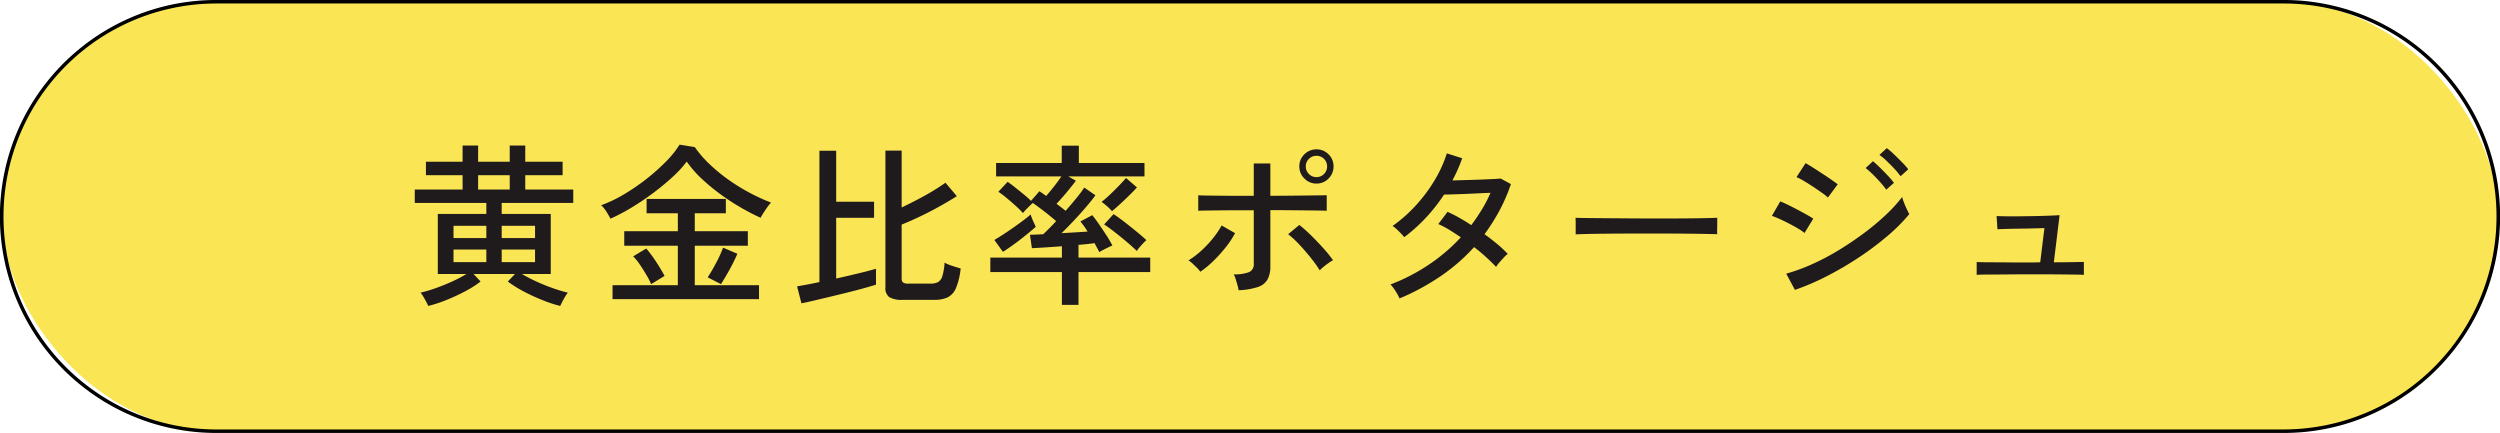
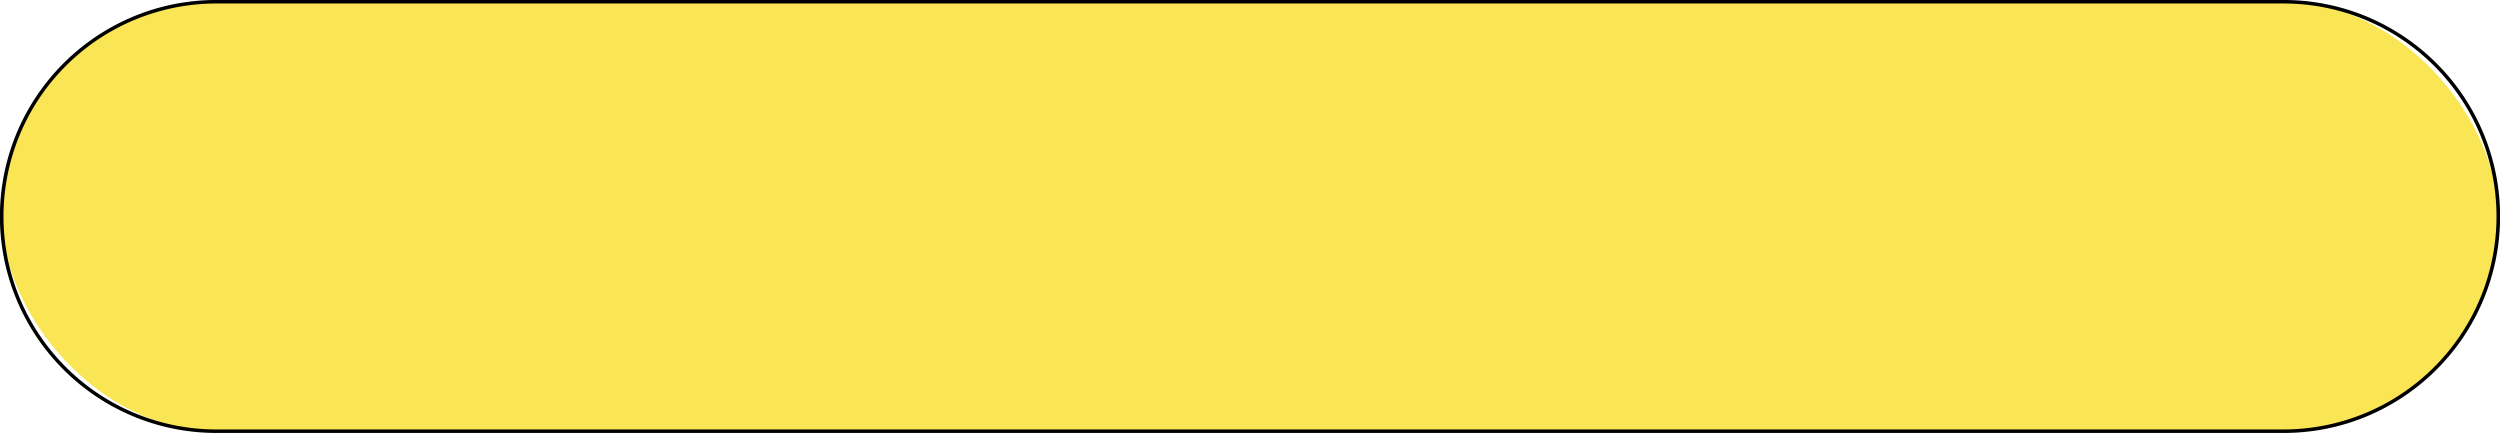
<svg xmlns="http://www.w3.org/2000/svg" width="716.03" height="124" viewBox="0 0 716.03 124">
  <g transform="translate(-70.08 -627)">
    <rect width="715.03" height="123" rx="61.5" transform="translate(70.58 627.5)" fill="#fae554" />
    <path d="M61.5-.5H653.53A61.714,61.714,0,0,1,688.2,10.089a62.179,62.179,0,0,1,22.462,27.278,61.919,61.919,0,0,1-5.716,58.8,62.179,62.179,0,0,1-27.278,22.462A61.611,61.611,0,0,1,653.53,123.5H61.5a61.714,61.714,0,0,1-34.665-10.589A62.179,62.179,0,0,1,4.372,85.633a61.919,61.919,0,0,1,5.716-58.8A62.179,62.179,0,0,1,37.367,4.372,61.611,61.611,0,0,1,61.5-.5Zm592.03,123a61,61,0,0,0,0-122H61.5a61,61,0,0,0,0,122Z" transform="translate(70.58 627.5)" />
-     <path d="M-238.9,4a10.613,10.613,0,0,0-.55-1.15q-.4-.75-.85-1.525A5.679,5.679,0,0,0-241.1.2a40.4,40.4,0,0,0,4.35-1.3q2.4-.85,4.75-1.925a37.253,37.253,0,0,0,4.05-2.125h-8.2v-17.2h13.9V-25.5h-20.5v-3.85h13.7v-4.1h-10.5V-37.3h10.5v-4.65h4.45v4.65h9.05v-4.65h4.45v4.65h10.7v3.85h-10.7v4.1h13.75v3.85h-20.5v3.15h14.05v17.2h-8.25a43.226,43.226,0,0,0,4.075,2.125q2.325,1.075,4.75,1.925A43.792,43.792,0,0,0-198.9.2a9.373,9.373,0,0,0-.775,1.125q-.475.775-.85,1.525L-201.1,4a38.873,38.873,0,0,1-5.025-1.65,54.974,54.974,0,0,1-5.425-2.5A32.67,32.67,0,0,1-216.1-3l2.05-2.15H-225.9l2,2.15a30.113,30.113,0,0,1-4.5,2.85,54.974,54.974,0,0,1-5.425,2.5A37.771,37.771,0,0,1-238.9,4Zm14.3-33.35h9.05v-4.1h-9.05Zm6.75,20.8h9.55v-3.6h-9.55Zm-13.8,0h9.4v-3.6h-9.4Zm13.8-6.9h9.55v-3.5h-9.55Zm-13.8,0h9.4v-3.5h-9.4Zm45.55,17.5v-4h18.7v-11.3h-15.35V-17.4h15.35v-5.15h-8.95v-4.1h22.7v4.1h-8.9v5.15h15.2v4.15h-15.2v11.3h18.4v4ZM-186.7-21q-.35-.7-1.075-1.875a9.648,9.648,0,0,0-1.575-1.975,37.438,37.438,0,0,0,6.45-3.075,59.3,59.3,0,0,0,6.475-4.425,57.821,57.821,0,0,0,5.625-5,27.592,27.592,0,0,0,3.9-4.85l4.35.7a32.718,32.718,0,0,0,4.425,5.075,48.8,48.8,0,0,0,5.55,4.5,54.765,54.765,0,0,0,6.05,3.675A55.894,55.894,0,0,0-140.7-25.6a10.484,10.484,0,0,0-1.1,1.35q-.6.85-1.125,1.675t-.775,1.325q-2.55-1.15-5.475-2.825A65.1,65.1,0,0,1-155-27.85a57.371,57.371,0,0,1-5.475-4.5,30.936,30.936,0,0,1-4.375-5,31.954,31.954,0,0,1-4.075,4.425,70.086,70.086,0,0,1-5.575,4.6q-3.05,2.275-6.2,4.175A52.62,52.62,0,0,1-186.7-21Zm31.65,18.75-3.8-1.95q1.15-1.75,2.425-4.15a33.7,33.7,0,0,0,1.975-4.35l4.1,1.75q-.5,1.2-1.3,2.775t-1.7,3.125Q-154.25-3.5-155.05-2.25Zm-20,0a20.989,20.989,0,0,0-1.35-2.625q-.9-1.525-1.9-3a14.1,14.1,0,0,0-1.9-2.325l3.75-2.25a37.842,37.842,0,0,1,2.8,3.75q1.35,2.05,2.45,4.1ZM-103,2.25a7,7,0,0,1-3.85-.775,3.167,3.167,0,0,1-1.1-2.775V-40.5h4.65v16.3q2.2-1.05,4.55-2.275t4.45-2.5q2.1-1.275,3.55-2.325l3.25,3.85q-1.95,1.25-4.7,2.8t-5.675,2.95q-2.925,1.4-5.425,2.4V-3.85a1.44,1.44,0,0,0,.375,1.1,2.338,2.338,0,0,0,1.525.35h6.35a4.51,4.51,0,0,0,2.2-.45A2.936,2.936,0,0,0-91.625-4.6,17.452,17.452,0,0,0-91-8.4a11.287,11.287,0,0,0,2.2.925q1.45.475,2.4.725A19.714,19.714,0,0,1-87.75-1.1a5.114,5.114,0,0,1-2.4,2.65,8.86,8.86,0,0,1-3.75.7Zm-29,1-1.25-4.85q1.05-.2,2.725-.5t3.675-.75v-37.6h4.8v14.6h10.85v4.6h-10.85v17.4q3.35-.75,6.45-1.5t4.95-1.3V-2.1q-1.4.45-3.575,1.05t-4.7,1.225Q-121.45.8-123.95,1.4t-4.625,1.1Q-130.7,3-132,3.25Zm74.6.45V-5.7H-77.9V-9.85h20.5V-13.1q-2.6.2-4.95.35t-3.65.2l-.55-3.85q1.4,0,3.8-.15.75-.7,1.7-1.65t2-2.1q-1.5-1.3-3.4-2.775t-3.3-2.425q-.5.45-1.45,1.4a14.045,14.045,0,0,0-1.35,1.5,29.706,29.706,0,0,0-2.175-2.15Q-72-25.9-73.3-26.975A25.658,25.658,0,0,0-75.6-28.7l2.65-2.85q.9.6,2.125,1.575t2.475,2q1.25,1.025,2.1,1.875l2.4-2.75q.4.25.9.6t1.05.75q1-1.15,2.225-2.7t2.125-2.9h-18.7v-3.85h18.8V-41.9h4.9v4.95h18.8v3.85h-21.8l2.15,1.25q-.65.85-1.625,2.075T-57.05-27.35q-1.05,1.2-1.9,2.1.7.5,1.375,1.025t1.225.975q1.7-1.9,3.175-3.725A34.4,34.4,0,0,0-51-29.9l3.2,2.2q-1,1.4-2.625,3.3t-3.5,3.9q-1.875,2-3.575,3.65,2-.1,3.95-.225l3.5-.225a24.2,24.2,0,0,0-2.05-2.9l3.4-1.8q.75.9,1.875,2.525T-44.6-16.15a26.732,26.732,0,0,1,1.65,2.85q-.4.15-1.175.525t-1.5.75A9.391,9.391,0,0,0-46.7-11.4a9.189,9.189,0,0,0-.575-1.15q-.375-.65-.775-1.45-.9.15-2.1.275t-2.5.225v3.65H-32.1V-5.7H-52.65V3.7Zm21.45-15.45q-.75-.75-1.925-1.775T-40.4-15.65q-1.35-1.1-2.625-2.075T-45.3-19.35l2.7-2.95q1.45.95,3.25,2.35t3.475,2.775Q-34.2-15.8-33.2-14.85a12.119,12.119,0,0,0-.875.85q-.575.6-1.1,1.225A9.7,9.7,0,0,0-35.95-11.75Zm-38.35.25-2.45-3.4q.95-.55,2.35-1.45t2.9-1.95q1.5-1.05,2.875-2.075T-66.35-22.2a9.771,9.771,0,0,0,.4,1.15q.3.75.625,1.425a9.618,9.618,0,0,1,.425.975q-1.25,1.1-2.95,2.475t-3.425,2.625Q-73-12.3-74.3-11.5Zm31.25-11.65a13.152,13.152,0,0,0-1.45-1.425A14.272,14.272,0,0,0-46.05-25.8a28.447,28.447,0,0,0,2.375-2.05Q-42.3-29.15-41-30.5t1.95-2.15l3.15,2.7q-.85.95-2.125,2.2t-2.6,2.475Q-41.95-24.05-43.05-23.15ZM-6.8-.5a8.977,8.977,0,0,0-.3-1.4q-.25-.9-.525-1.775A6.559,6.559,0,0,0-8.2-5.05a11.565,11.565,0,0,0,4.5-.675A2.448,2.448,0,0,0-2.45-8.15V-23.4H-7.1q-2.55,0-4.975.025t-4.125.05q-1.7.025-2.15.075V-27.7q.5.05,2.2.075t4.075.05q2.375.025,4.925.025h4.7V-36.8H2.3v9.25q2.05,0,4.65-.025l5.075-.05q2.475-.025,4.225-.05t2.2-.025v4.45q-.45-.05-2.2-.075t-4.2-.05l-5.025-.05Q4.45-23.45,2.3-23.45v16.1A7.724,7.724,0,0,1,1.5-3.6,4.939,4.939,0,0,1-1.275-1.425,19.926,19.926,0,0,1-6.8-.5ZM15.5-31.05a4.712,4.712,0,0,1-3.45-1.45,4.712,4.712,0,0,1-1.45-3.45,4.687,4.687,0,0,1,1.45-3.475A4.753,4.753,0,0,1,15.5-40.85a4.728,4.728,0,0,1,3.475,1.425A4.728,4.728,0,0,1,20.4-35.95a4.753,4.753,0,0,1-1.425,3.45A4.687,4.687,0,0,1,15.5-31.05ZM-17.75-5.8a7.756,7.756,0,0,0-.95-1.1q-.65-.65-1.325-1.275A6.322,6.322,0,0,0-21.15-9.05a23.611,23.611,0,0,0,3.725-2.825,31.68,31.68,0,0,0,3.325-3.55,24.811,24.811,0,0,0,2.45-3.625l3.85,2.2a26.06,26.06,0,0,1-2.7,4.075,41.343,41.343,0,0,1-3.525,3.9A27.3,27.3,0,0,1-17.75-5.8Zm34.2-.4a35.979,35.979,0,0,0-2.5-3.5q-1.55-1.95-3.275-3.8A28.029,28.029,0,0,0,7.4-16.55l3.2-2.65a40.5,40.5,0,0,1,3.45,3.075q1.85,1.825,3.525,3.7A34.846,34.846,0,0,1,20.25-9.1a10.329,10.329,0,0,0-1.275.8Q18.2-7.75,17.5-7.175A9.193,9.193,0,0,0,16.45-6.2ZM15.5-32.9a2.911,2.911,0,0,0,2.175-.9,2.977,2.977,0,0,0,.875-2.15,2.953,2.953,0,0,0-.875-2.175A2.953,2.953,0,0,0,15.5-39a2.977,2.977,0,0,0-2.15.875,2.911,2.911,0,0,0-.9,2.175,2.934,2.934,0,0,0,.9,2.15A2.934,2.934,0,0,0,15.5-32.9ZM39.3,1.85A14.853,14.853,0,0,0,38.075-.375,9.538,9.538,0,0,0,36.7-2.15,54.057,54.057,0,0,0,47.65-7.8a51.078,51.078,0,0,0,9.2-7.85q-1.65-1.15-3.3-2.15a26.281,26.281,0,0,0-3.15-1.65l2.65-3.5a36.588,36.588,0,0,1,3.325,1.675Q58.1-20.3,59.85-19.15q1.65-2.2,3.05-4.5a37.651,37.651,0,0,0,2.45-4.75q-1.6.05-3.55.15t-3.875.175Q56-28,54.425-27.95t-2.375.05a48.94,48.94,0,0,1-5.125,6.55A47,47,0,0,1,40.65-15.7a14.593,14.593,0,0,0-.975-1.1q-.625-.65-1.275-1.25a6.156,6.156,0,0,0-1.1-.85,41.393,41.393,0,0,0,6.65-5.875A44.085,44.085,0,0,0,49.35-32a35.819,35.819,0,0,0,3.5-7.7l4.4,1.4a46.551,46.551,0,0,1-2.8,6.35q1.65-.05,3.65-.1t3.975-.125q1.975-.075,3.6-.15T68.25-32.5l2.95,1.6a48.978,48.978,0,0,1-3.275,7.575A57.415,57.415,0,0,1,63.65-16.55q2,1.45,3.725,2.9A32.107,32.107,0,0,1,70.3-10.9a6.985,6.985,0,0,0-1.125,1.025q-.675.725-1.3,1.45A9.392,9.392,0,0,0,66.95-7.2Q65.7-8.5,64.1-9.975T60.65-12.85A53.616,53.616,0,0,1,51-4.475,66.676,66.676,0,0,1,39.3,1.85ZM89.75-16.5v-3.35q0-.95-.05-1.4,1.25.05,3.75.075t5.825.05l7.05.05q3.725.025,7.45.025t7.025-.025q3.3-.025,5.8-.075t3.7-.1v1.1q0,.9-.025,2.025a13.824,13.824,0,0,0,.025,1.575q-1.55-.05-4.6-.1t-6.975-.075q-3.925-.025-8.175-.025t-8.3.025q-4.05.025-7.325.075T89.75-16.5ZM152.55-.6l-2.5-4.65a52.906,52.906,0,0,0,7.45-2.725A68.448,68.448,0,0,0,165.125-12q3.775-2.3,7.225-4.875A69.943,69.943,0,0,0,178.6-22.1a41.921,41.921,0,0,0,4.65-5.1,14.3,14.3,0,0,0,.525,1.575q.375.975.825,1.925t.7,1.4a49.818,49.818,0,0,1-6.15,6.175,84.744,84.744,0,0,1-8.025,6.05,95.22,95.22,0,0,1-9.1,5.375A71.695,71.695,0,0,1,152.55-.6ZM162-27.05a14.181,14.181,0,0,0-1.7-1.35q-1.2-.85-2.6-1.775t-2.675-1.675A16.145,16.145,0,0,0,153-32.9l2.6-4q.9.5,2.2,1.325t2.675,1.725q1.375.9,2.55,1.725T164.8-30.85ZM155.3-16.9a13.977,13.977,0,0,0-1.825-1.25q-1.175-.7-2.575-1.425T148.175-20.9a24,24,0,0,0-2.225-.9l2.4-4.15q1,.4,2.325,1.05t2.7,1.375q1.375.725,2.575,1.4T157.8-21Zm27.5-16.25a20.009,20.009,0,0,0-1.775-2.15q-1.075-1.15-2.2-2.225a16.869,16.869,0,0,0-2.075-1.725l2.1-1.95a18.783,18.783,0,0,1,2.05,1.75q1.2,1.15,2.35,2.325A21.069,21.069,0,0,1,185-35.15Zm-4.1,3.85a23.83,23.83,0,0,0-1.75-2.175q-1.05-1.175-2.15-2.25a24.091,24.091,0,0,0-2-1.775l2.1-1.95q.8.65,1.975,1.8t2.3,2.35a20.112,20.112,0,0,1,1.725,2.05ZM204.6-4.9V-8.6q.4.05,1.725.075t3.15.025q1.825,0,3.825.025t3.85.025h3.15l2.5-.05,1.2-9.8q-1.5.05-3.5.1t-4.05.075q-2.05.025-3.625.075t-2.275.1l-.25-3.8q.7.05,2.55.075t4.225,0q2.375-.025,4.725-.075t4.15-.125q1.8-.075,2.4-.125L226.7-8.5q1.95,0,3.8-.025t3.15-.05q1.3-.025,1.65-.025v3.7q-.45-.05-2.175-.075t-4.075-.05q-2.35-.025-4.7-.025h-6.925q-1.775,0-3.85.025T209.6-5q-1.9,0-3.275.025T204.6-4.9Z" transform="translate(431.623 710.627)" fill="#1f1b1d" />
  </g>
</svg>